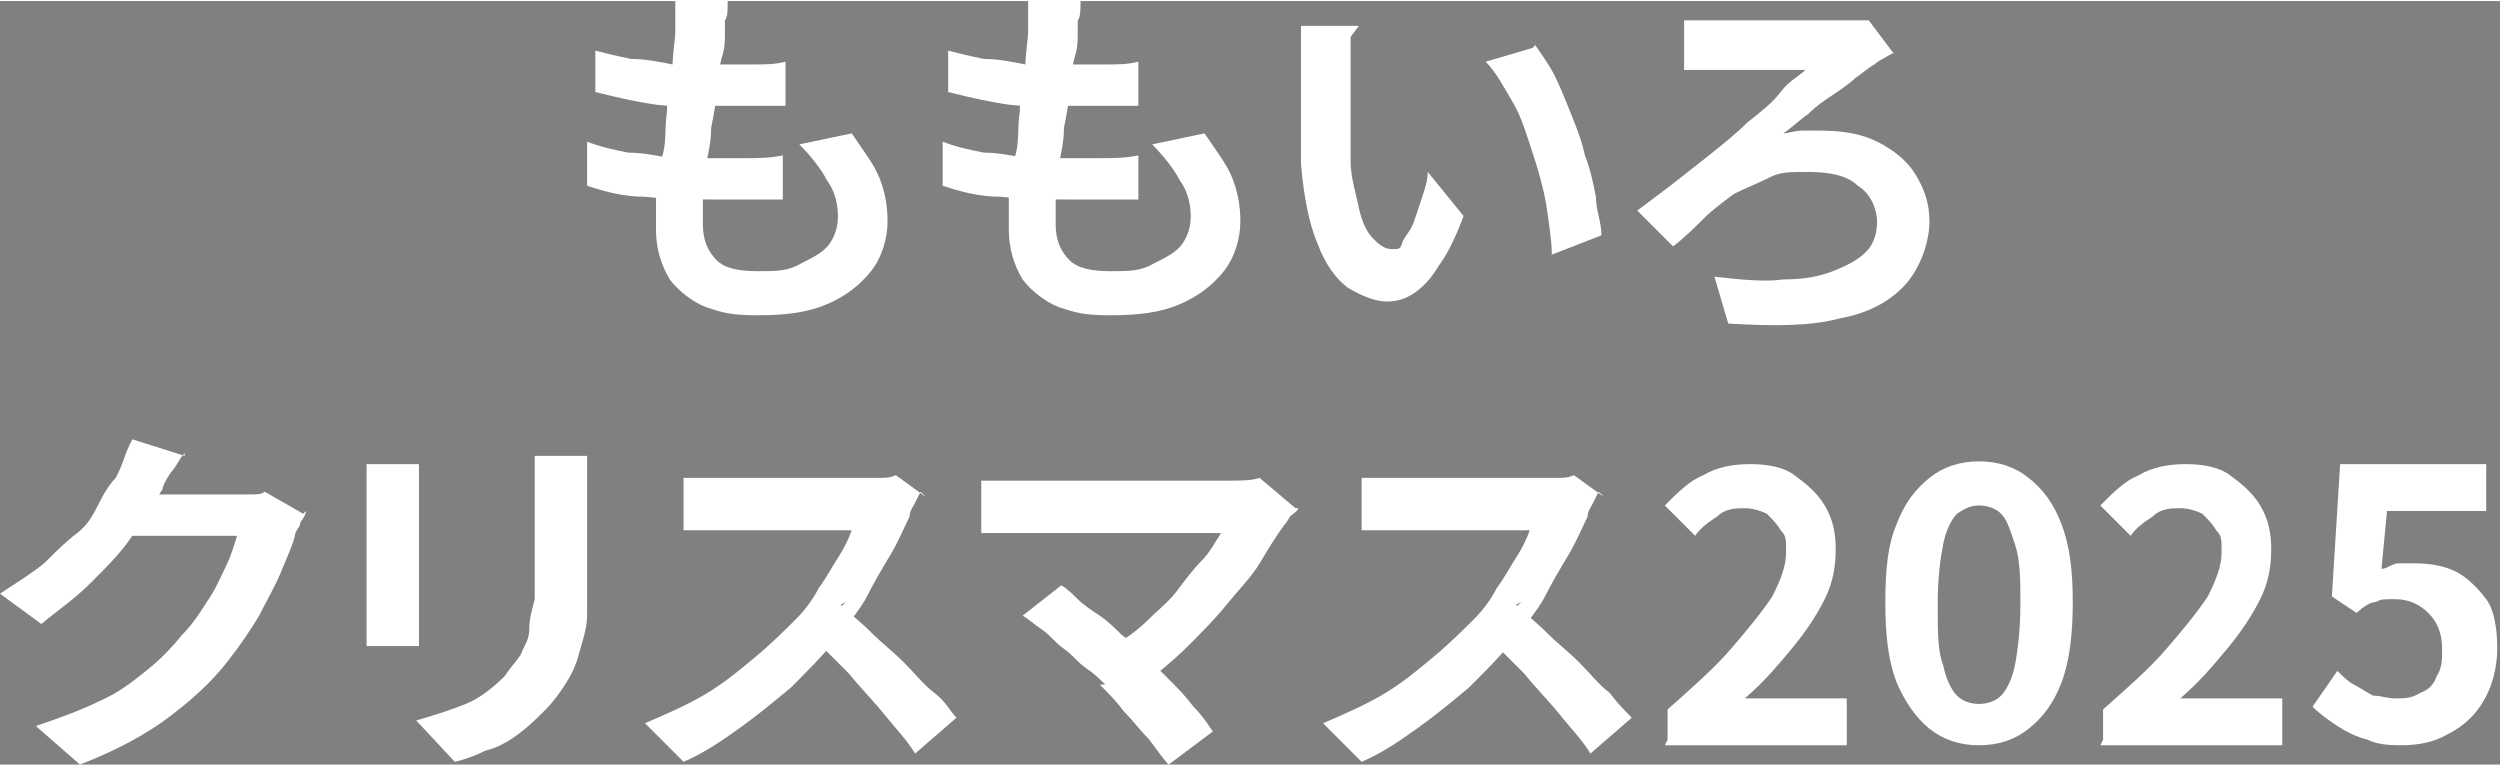
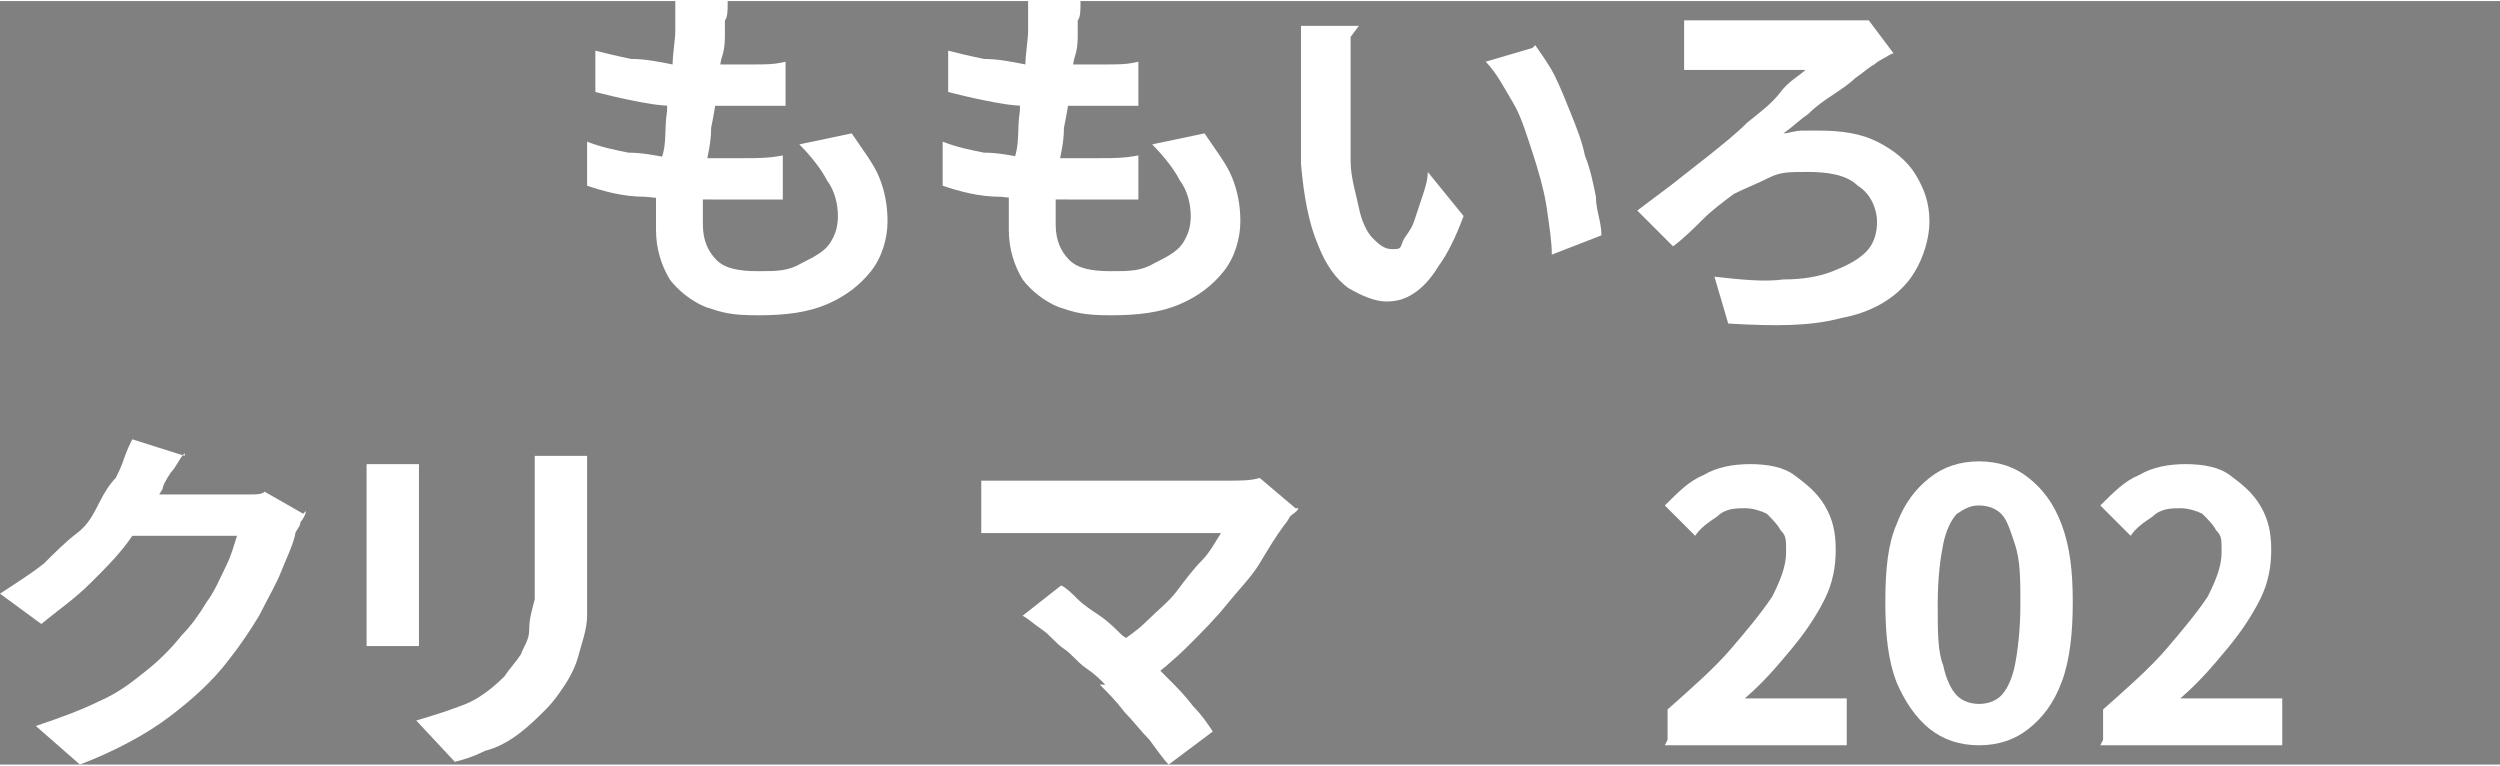
<svg xmlns="http://www.w3.org/2000/svg" id="_レイヤー_1" data-name="レイヤー_1" width="32mm" height="9.8mm" version="1.1" viewBox="0 0 90.7 27.7">
  <rect x="0" y="0" width="90.7" height="27.7" fill="#808080" stroke="none" />
  <defs>
    <style>
      .st0 {
        fill: #fff;
      }
    </style>
  </defs>
  <g>
    <path d="M23.8-25.5c.4.1.9.3,1.3.3.4,0,.9.1,1.3.2s.9,0,1.3,0,.8,0,1.2,0c.4,0,.8,0,1.2-.1v1.4c-.4,0-.7,0-1.1,0-.4,0-.7,0-1.1,0-.8,0-1.6,0-2.3-.1-.7,0-1.4-.2-1.9-.4v-1.5ZM24-28.5c.4.1.8.2,1.2.3.4,0,.9.1,1.3.2.4,0,.9,0,1.3,0s.9,0,1.3,0c.4,0,.8,0,1.1-.1v1.4c-.4,0-.8,0-1.1,0-.4,0-.8,0-1.3,0s-.8,0-1.3,0c-.4,0-.9-.1-1.3-.2s-.8-.2-1.2-.3v-1.4ZM28.3-30c0,.2,0,.4-.1.6,0,.2,0,.3,0,.5,0,.2,0,.4-.1.7s0,.7-.1,1.1c0,.4-.1.8-.2,1.2,0,.4-.1.8-.1,1.3,0,.4,0,.8-.1,1.1,0,.3,0,.6,0,.8,0,.5.1.9.4,1.1.3.3.7.4,1.3.4s1,0,1.4-.2c.4-.2.7-.4.9-.6.2-.3.3-.6.3-.9s-.1-.8-.3-1.2c-.2-.4-.5-.8-.9-1.1l1.7-.4c.4.5.7,1,.9,1.4.2.5.3.9.3,1.4s-.2,1.1-.5,1.6c-.3.5-.8.8-1.5,1.1-.6.3-1.4.4-2.3.4s-1.2,0-1.7-.3c-.5-.2-.9-.5-1.1-.9-.3-.4-.4-1-.4-1.6s0-.6,0-1c0-.4,0-.9.1-1.4s.1-1,.2-1.5c0-.5.1-1,.2-1.5,0-.5,0-.9.1-1.2,0-.3,0-.5,0-.6,0-.1,0-.3,0-.4h1.7Z" />
    <path d="M35.3-25.5c.4.1.9.3,1.3.3.4,0,.9.1,1.3.2s.9,0,1.3,0,.8,0,1.2,0c.4,0,.8,0,1.2-.1v1.4c-.4,0-.7,0-1.1,0-.4,0-.7,0-1.1,0-.8,0-1.6,0-2.3-.1-.7,0-1.4-.2-1.9-.4v-1.5ZM35.5-28.5c.4.1.8.2,1.2.3.4,0,.9.1,1.3.2.4,0,.9,0,1.3,0s.9,0,1.3,0c.4,0,.8,0,1.1-.1v1.4c-.4,0-.8,0-1.1,0-.4,0-.8,0-1.3,0s-.8,0-1.3,0c-.4,0-.9-.1-1.3-.2s-.8-.2-1.2-.3v-1.4ZM39.8-30c0,.2,0,.4-.1.6,0,.2,0,.3,0,.5,0,.2,0,.4-.1.7s0,.7-.1,1.1c0,.4-.1.8-.2,1.2,0,.4-.1.8-.1,1.3,0,.4,0,.8-.1,1.1,0,.3,0,.6,0,.8,0,.5.1.9.4,1.1.3.3.7.4,1.3.4s1,0,1.4-.2c.4-.2.7-.4.9-.6.2-.3.3-.6.3-.9s-.1-.8-.3-1.2c-.2-.4-.5-.8-.9-1.1l1.7-.4c.4.5.7,1,.9,1.4.2.5.3.9.3,1.4s-.2,1.1-.5,1.6c-.3.5-.8.8-1.5,1.1-.6.3-1.4.4-2.3.4s-1.2,0-1.7-.3c-.5-.2-.9-.5-1.1-.9-.3-.4-.4-1-.4-1.6s0-.6,0-1c0-.4,0-.9.1-1.4s.1-1,.2-1.5c0-.5.1-1,.2-1.5,0-.5,0-.9.1-1.2,0-.3,0-.5,0-.6,0-.1,0-.3,0-.4h1.7Z" />
    <path d="M48.6-29c0,.1,0,.3,0,.5,0,.2,0,.4,0,.5s0,.3,0,.4c0,.3,0,.5,0,.8,0,.3,0,.6,0,.9s0,.6,0,.9c0,.6.1,1.1.2,1.5.1.4.2.8.4,1s.4.4.6.4.3,0,.4-.2c.1-.2.3-.4.4-.6.1-.2.2-.5.3-.8s.2-.5.2-.8l1.2,1.5c-.3.7-.5,1.2-.8,1.7-.3.4-.5.7-.8.9-.3.2-.6.3-.9.3s-.8-.1-1.2-.4c-.4-.3-.7-.8-1-1.4-.3-.6-.5-1.5-.6-2.6,0-.4,0-.8,0-1.2,0-.4,0-.8,0-1.2,0-.4,0-.7,0-.9s0-.4,0-.6c0-.2,0-.4,0-.6h1.8ZM54.6-28.7c.2.3.4.6.6,1,.2.4.4.8.6,1.3.2.4.3.9.5,1.4.1.5.2.9.3,1.4,0,.4.1.9.2,1.2l-1.6.6c0-.5-.1-1-.2-1.6-.1-.6-.2-1.2-.4-1.7s-.4-1.1-.6-1.7-.5-1-.9-1.3l1.5-.5Z" />
    <path d="M59.6-29.5c0,0,.2,0,.4,0,.2,0,.4,0,.6,0h.6c.3,0,.6,0,.9,0,.3,0,.7,0,1,0s.7,0,.9,0c.3,0,.5,0,.7,0,.1,0,.3,0,.5,0s.3,0,.4,0l.8,1.1c-.1,0-.2.1-.3.2s-.2.1-.3.2c-.2.1-.4.3-.6.5-.2.2-.5.4-.7.6-.3.2-.5.4-.8.6-.3.2-.5.4-.8.6.2,0,.4,0,.6-.1s.4,0,.5,0c.7,0,1.3.1,1.9.4.5.3,1,.6,1.2,1s.4.9.4,1.5-.2,1.5-.7,2c-.5.6-1.2,1-2.1,1.2-1,.2-2.2.3-3.7.2l-.4-1.6c.8.1,1.6.1,2.2.1.7,0,1.2-.1,1.7-.3.5-.2.8-.4,1-.7.2-.3.4-.6.4-1s-.2-.9-.6-1.2c-.4-.3-1-.5-1.6-.5s-.9,0-1.3.2c-.4.1-.8.3-1.1.6-.4.2-.7.5-1,.8s-.7.6-1,.9l-1.1-1.2c.3-.2.7-.5,1.1-.9.4-.3.8-.7,1.3-1,.4-.4.9-.7,1.3-1,.4-.3.8-.7,1.1-1s.6-.5.8-.7c-.1,0-.3,0-.5,0-.2,0-.4,0-.6,0-.2,0-.5,0-.7,0-.2,0-.4,0-.6,0-.2,0-.3,0-.5,0-.1,0-.3,0-.5,0-.2,0-.4,0-.5,0v-1.6Z" />
    <path d="M10.6-15.4c-.1.2-.3.4-.4.7-.1.2-.2.4-.3.6-.3.5-.6,1-1,1.5s-.8,1-1.4,1.5c-.5.5-1,.9-1.6,1.3l-1.4-1c.5-.3,1-.7,1.4-1,.4-.3.8-.7,1-1,.3-.3.6-.7.8-1,.2-.3.4-.6.5-.8,0-.2.2-.4.3-.6s.2-.5.2-.7l1.8.6ZM14.5-13.5c0,.1-.1.2-.2.4,0,.2-.1.3-.2.5-.1.4-.2.8-.4,1.2-.2.5-.4.9-.7,1.4-.3.5-.6,1-1,1.4-.6.7-1.2,1.3-2,1.9-.8.6-1.7,1.1-2.8,1.5l-1.4-1.3c.8-.2,1.5-.5,2.1-.8.6-.3,1.1-.6,1.5-1,.4-.4.8-.7,1.2-1.1.3-.3.5-.7.8-1.1s.4-.8.6-1.2.3-.7.3-1h-4l.6-1.4h3.4c.2,0,.4,0,.6,0,.2,0,.3,0,.5-.1l1.2.8Z" />
    <path d="M18.2-15.2c0,.1,0,.3,0,.4,0,.1,0,.3,0,.5v4.1c0,.2,0,.3,0,.5,0,.2,0,.4,0,.5h-1.7c0-.1,0-.3,0-.5s0-.4,0-.6v-4c0-.1,0-.3,0-.4s0-.3,0-.5h1.7ZM23.8-15.3c0,.2,0,.4,0,.5,0,.2,0,.4,0,.7v2.4c0,.6,0,1.2,0,1.7s-.1.9-.3,1.3-.3.7-.4,1c-.2.3-.4.5-.6.8-.3.3-.6.5-.9.8-.3.2-.7.4-1,.6-.3.2-.7.3-1,.4l-1.3-1.3c.6-.1,1.1-.3,1.6-.6s.9-.6,1.3-.9c.2-.2.4-.5.5-.7s.2-.5.3-.8.1-.6.1-1c0-.4,0-.8,0-1.2v-2.3c0-.2,0-.5,0-.7,0-.2,0-.4,0-.5h1.8Z" />
    <path d="M34.6-14.1c0,0-.1.2-.2.3s-.2.3-.2.4c-.2.4-.4.8-.6,1.3-.2.5-.5.9-.8,1.4-.3.5-.6.9-1,1.3-.4.5-.9,1-1.5,1.5-.5.5-1.1.9-1.7,1.4-.6.4-1.2.8-1.8,1.1l-1.2-1.3c.6-.2,1.3-.6,1.9-.9s1.2-.8,1.7-1.2c.5-.4,1-.9,1.3-1.3.3-.3.5-.6.8-1,.2-.3.4-.7.6-1s.3-.7.4-.9h-4.1c-.2,0-.3,0-.5,0-.2,0-.4,0-.5,0-.2,0-.3,0-.4,0v-1.7c.1,0,.3,0,.4,0s.4,0,.5,0c.2,0,.3,0,.4,0h4.2c.3,0,.5,0,.7,0,.2,0,.4,0,.5-.1l1,.7ZM32-10.4c.3.2.6.5,1,.9s.7.7,1,1c.3.4.7.7,1,1,.3.3.5.6.7.8l-1.4,1.2c-.3-.4-.6-.8-1-1.3-.4-.4-.8-.9-1.2-1.3-.4-.4-.8-.8-1.3-1.2l1.1-1.1Z" />
    <path d="M46.9-13.6c0,0-.2.2-.2.3,0,0-.1.2-.2.2-.2.4-.5.8-.9,1.2-.3.4-.7.9-1.1,1.4s-.8.9-1.3,1.3c-.4.4-.9.8-1.4,1.2l-1.2-1.1c.4-.3.8-.6,1.1-.9s.7-.7,1-1c.3-.3.6-.7.8-1s.4-.6.6-.9h-6.3c-.2,0-.3,0-.5,0-.2,0-.4,0-.5,0s-.3,0-.4,0v-1.7c.1,0,.2,0,.4,0s.3,0,.5,0c.2,0,.3,0,.5,0h6.7c.5,0,.8,0,1.1-.1l1.2,1ZM40.6-7.8c-.2-.2-.4-.4-.6-.6s-.5-.4-.7-.6c-.2-.2-.5-.4-.7-.6s-.4-.3-.6-.5l1.3-1c.2.1.4.3.6.4.2.2.5.4.7.6.2.2.5.4.8.6.3.2.5.4.7.7.3.3.5.5.8.8.3.3.6.6.8.9.3.3.5.5.7.8l-1.4,1.1c-.2-.2-.4-.5-.6-.8-.3-.3-.5-.6-.8-.9-.3-.3-.6-.6-.8-.9Z" />
    <path d="M56.7-14.1c0,0-.1.2-.2.3s-.2.3-.2.4c-.2.4-.4.8-.6,1.3-.2.5-.5.9-.8,1.4-.3.5-.6.9-1,1.3-.4.5-.9,1-1.5,1.5-.5.5-1.1.9-1.7,1.4-.6.4-1.2.8-1.8,1.1l-1.2-1.3c.6-.2,1.3-.6,1.9-.9s1.2-.8,1.7-1.2c.5-.4,1-.9,1.3-1.3.3-.3.5-.6.8-1,.2-.3.4-.7.6-1s.3-.7.4-.9h-4.1c-.2,0-.3,0-.5,0-.2,0-.4,0-.5,0-.2,0-.3,0-.4,0v-1.7c.1,0,.3,0,.4,0,.2,0,.4,0,.5,0,.2,0,.3,0,.5,0h4.2c.3,0,.5,0,.7,0,.2,0,.4,0,.5-.1l1,.7ZM54-10.4c.3.2.6.5,1,.9.4.3.7.7,1,1,.3.4.7.7,1,1,.3.3.5.6.7.8l-1.4,1.2c-.3-.4-.6-.8-1-1.3-.4-.4-.8-.9-1.2-1.3s-.8-.8-1.3-1.2l1.1-1.1Z" />
    <path d="M59-6v-1c.8-.7,1.5-1.4,2.1-2s1-1.2,1.3-1.7c.3-.5.5-1,.5-1.5s0-.5-.2-.8c-.1-.2-.3-.4-.5-.5-.2-.1-.4-.2-.7-.2s-.6,0-.9.3c-.3.2-.5.4-.7.6l-1-.9c.4-.4.8-.8,1.3-1,.4-.2,1-.3,1.6-.3s1,.1,1.5.3.7.5,1,1c.2.4.3.9.3,1.4s-.1,1.1-.4,1.6c-.3.6-.6,1.1-1.1,1.7-.4.6-.9,1.1-1.5,1.6.2,0,.5,0,.8,0,.3,0,.5,0,.7,0h1.9v1.5h-6Z" />
    <path d="M69.1-5.8c-.6,0-1.1-.2-1.6-.5s-.8-.9-1.1-1.6-.4-1.5-.4-2.6.1-1.9.4-2.5c.3-.7.6-1.2,1.1-1.5s1-.5,1.6-.5,1.1.2,1.6.5c.4.3.8.8,1,1.5s.4,1.5.4,2.5-.1,1.9-.4,2.6-.6,1.2-1,1.6-1,.5-1.6.5ZM69.1-7.2c.3,0,.5-.1.7-.3.2-.2.4-.5.5-1s.2-1.1.2-2,0-1.5-.2-1.9c-.1-.5-.3-.8-.5-1-.2-.2-.4-.3-.7-.3s-.5,0-.7.3c-.2.2-.4.5-.5,1-.1.5-.2,1.1-.2,1.9s0,1.5.2,2,.3.8.5,1c.2.2.4.3.7.3Z" />
-     <path d="M73.2-6v-1c.8-.7,1.5-1.4,2.1-2s1-1.2,1.3-1.7c.3-.5.5-1,.5-1.5s0-.5-.2-.8c-.1-.2-.3-.4-.5-.5-.2-.1-.4-.2-.7-.2s-.6,0-.9.3c-.3.2-.5.4-.7.6l-1-.9c.4-.4.8-.8,1.3-1,.4-.2,1-.3,1.6-.3s1,.1,1.5.3.7.5,1,1c.2.4.3.9.3,1.4s-.1,1.1-.4,1.6c-.3.6-.6,1.1-1.1,1.7-.4.6-.9,1.1-1.5,1.6.2,0,.5,0,.8,0,.3,0,.5,0,.7,0h1.9v1.5h-6Z" />
-     <path d="M83.1-5.8c-.5,0-.9,0-1.3-.2-.4-.1-.7-.3-1-.4s-.5-.4-.8-.6l.8-1.1c.2.2.3.3.5.5.2.1.4.2.6.3.2,0,.5.1.8.1s.6,0,.8-.2c.2-.1.4-.3.6-.6.1-.2.2-.5.2-.9,0-.5-.1-.9-.4-1.2-.3-.3-.6-.4-1.1-.4s-.5,0-.7.1c-.2,0-.4.2-.7.4l-.8-.5.2-4.3h4.8v1.5h-3.2l-.2,1.9c.2,0,.3-.1.5-.2.2,0,.4,0,.6,0,.5,0,1,0,1.4.3.4.2.7.5,1,.9s.4.9.4,1.6-.1,1.2-.4,1.7c-.3.5-.7.8-1.1,1.1-.5.2-1,.4-1.5.4Z" />
  </g>
  <g>
    <path class="st0" d="M21.3,5.1c.5.2,1,.3,1.5.4.5,0,1,.1,1.5.2s.9,0,1.4,0,.9,0,1.3,0c.5,0,.9,0,1.4-.1v1.6c-.4,0-.8,0-1.2,0-.4,0-.8,0-1.2,0-.9,0-1.7,0-2.6-.1-.8,0-1.5-.2-2.1-.4v-1.6ZM21.6,1.8c.4.1.8.2,1.3.3.5,0,1,.1,1.5.2.5,0,1,0,1.4,0s1,0,1.5,0c.5,0,.8,0,1.2-.1v1.6c-.5,0-.9,0-1.3,0-.4,0-.9,0-1.4,0s-.9,0-1.4,0c-.5,0-1-.1-1.5-.2s-.9-.2-1.3-.3v-1.5ZM26.4.1c0,.2,0,.5-.1.6,0,.2,0,.4,0,.5,0,.2,0,.5-.1.8s-.1.7-.2,1.2c0,.4-.1.9-.2,1.4,0,.5-.1.9-.2,1.4,0,.5,0,.9-.1,1.2,0,.4,0,.7,0,.9,0,.6.2,1,.5,1.3.3.3.8.4,1.5.4s1.1,0,1.6-.3c.4-.2.8-.4,1-.7.2-.3.3-.6.3-1s-.1-.9-.4-1.3c-.2-.4-.6-.9-1-1.3l1.9-.4c.4.6.8,1.1,1,1.6.2.5.3,1,.3,1.6s-.2,1.3-.6,1.8c-.4.5-.9.9-1.6,1.2-.7.3-1.5.4-2.5.4s-1.3-.1-1.9-.3c-.5-.2-1-.6-1.3-1-.3-.5-.5-1.1-.5-1.8s0-.6,0-1.1c0-.5,0-1,.2-1.5s.1-1.1.2-1.7c0-.6.1-1.1.2-1.6,0-.5.1-1,.1-1.3,0-.3,0-.5,0-.7,0-.2,0-.3,0-.5h1.9Z" />
    <path class="st0" d="M34.2,5.1c.5.2,1,.3,1.5.4.5,0,1,.1,1.5.2s.9,0,1.4,0,.9,0,1.3,0c.5,0,.9,0,1.4-.1v1.6c-.4,0-.8,0-1.2,0-.4,0-.8,0-1.2,0-.9,0-1.7,0-2.6-.1-.8,0-1.5-.2-2.1-.4v-1.6ZM34.4,1.8c.4.1.8.2,1.3.3.5,0,1,.1,1.5.2.5,0,1,0,1.4,0s1,0,1.5,0c.5,0,.8,0,1.2-.1v1.6c-.5,0-.9,0-1.3,0-.4,0-.9,0-1.4,0s-.9,0-1.4,0c-.5,0-1-.1-1.5-.2s-.9-.2-1.3-.3v-1.5ZM39.2.1c0,.2,0,.5-.1.6,0,.2,0,.4,0,.5,0,.2,0,.5-.1.8s-.1.7-.2,1.2c0,.4-.1.9-.2,1.4,0,.5-.1.9-.2,1.4,0,.5,0,.9-.1,1.2,0,.4,0,.7,0,.9,0,.6.2,1,.5,1.3.3.3.8.4,1.5.4s1.1,0,1.6-.3c.4-.2.8-.4,1-.7.2-.3.3-.6.3-1s-.1-.9-.4-1.3c-.2-.4-.6-.9-1-1.3l1.9-.4c.4.6.8,1.1,1,1.6.2.5.3,1,.3,1.6s-.2,1.3-.6,1.8c-.4.5-.9.9-1.6,1.2-.7.3-1.5.4-2.5.4s-1.3-.1-1.9-.3c-.5-.2-1-.6-1.3-1-.3-.5-.5-1.1-.5-1.8s0-.6,0-1.1c0-.5,0-1,.2-1.5s.1-1.1.2-1.7c0-.6.1-1.1.2-1.6,0-.5.1-1,.1-1.3,0-.3,0-.5,0-.7,0-.2,0-.3,0-.5h1.9Z" />
    <path class="st0" d="M49,1.3c0,.2,0,.3,0,.5,0,.2,0,.4,0,.6s0,.4,0,.5c0,.3,0,.6,0,.9,0,.3,0,.6,0,1s0,.6,0,1c0,.6.2,1.2.3,1.7.1.5.3.9.5,1.1s.4.4.7.4.3,0,.4-.3c.1-.2.3-.4.4-.7.1-.3.2-.6.3-.9s.2-.6.2-.9l1.3,1.6c-.3.8-.6,1.4-.9,1.8-.3.5-.6.8-.9,1-.3.2-.6.3-1,.3s-.9-.2-1.4-.5c-.4-.3-.8-.8-1.1-1.6-.3-.7-.5-1.7-.6-2.9,0-.4,0-.8,0-1.3,0-.5,0-.9,0-1.3,0-.4,0-.7,0-1s0-.4,0-.7c0-.3,0-.5,0-.7h2.1ZM55.7,1.6c.2.3.5.7.7,1.1.2.4.4.9.6,1.4.2.5.4,1,.5,1.5.2.5.3,1,.4,1.5,0,.5.2.9.2,1.4l-1.8.7c0-.5-.1-1.1-.2-1.8-.1-.6-.3-1.3-.5-1.9s-.4-1.3-.7-1.8-.6-1.1-1-1.5l1.7-.5Z" />
    <path class="st0" d="M61.2.7c.1,0,.3,0,.5,0,.2,0,.4,0,.6,0h.7c.3,0,.6,0,1,0,.4,0,.7,0,1.1,0s.7,0,1,0c.3,0,.6,0,.7,0,.2,0,.3,0,.5,0s.3,0,.5,0l.9,1.2c-.1,0-.2.1-.4.2s-.3.2-.3.2c-.2.1-.4.3-.7.5-.2.2-.5.4-.8.6-.3.2-.6.4-.9.7-.3.2-.6.5-.9.7.2,0,.4-.1.7-.1s.4,0,.6,0c.8,0,1.5.1,2.1.4.6.3,1.1.7,1.4,1.2s.5,1,.5,1.7-.3,1.6-.8,2.2c-.5.6-1.3,1.1-2.4,1.3-1.1.3-2.4.3-4.1.2l-.5-1.7c.9.1,1.8.2,2.5.1.7,0,1.3-.1,1.8-.3.5-.2.9-.4,1.2-.7.3-.3.4-.7.4-1.1s-.2-1-.7-1.3c-.4-.4-1.1-.5-1.8-.5s-1,0-1.4.2c-.4.2-.9.4-1.3.6-.4.3-.8.6-1.1.9s-.7.7-1.1,1l-1.3-1.3c.4-.3.8-.6,1.2-.9.5-.4.9-.7,1.4-1.1.5-.4,1-.8,1.4-1.2.5-.4.9-.7,1.2-1.1s.7-.6.9-.8c-.2,0-.3,0-.6,0-.2,0-.5,0-.7,0-.3,0-.5,0-.8,0-.2,0-.5,0-.7,0-.2,0-.4,0-.5,0-.2,0-.3,0-.6,0-.2,0-.4,0-.5,0V.7Z" />
    <path class="st0" d="M6.7,16.4c-.2.2-.3.5-.5.7-.2.3-.3.5-.3.6-.3.5-.7,1.1-1.1,1.7-.4.6-.9,1.1-1.5,1.7s-1.2,1-1.8,1.5l-1.5-1.1c.6-.4,1.1-.7,1.6-1.1.4-.4.8-.8,1.2-1.1s.6-.7.8-1.1c.2-.4.4-.7.6-.9.1-.2.2-.4.3-.7s.2-.5.3-.7l1.9.6ZM11.1,18.5c0,.1-.1.3-.2.4,0,.2-.2.3-.2.5-.1.4-.3.8-.5,1.3s-.5,1-.8,1.6c-.3.5-.7,1.1-1.1,1.6-.6.8-1.4,1.5-2.2,2.1s-1.9,1.2-3.2,1.7l-1.6-1.4c.9-.3,1.7-.6,2.3-.9.7-.3,1.2-.7,1.7-1.1.5-.4.9-.8,1.3-1.3.3-.3.6-.7.9-1.2.3-.4.5-.9.7-1.3.2-.4.3-.8.4-1.1h-4.5l.6-1.5h3.8c.2,0,.4,0,.6,0,.2,0,.4,0,.5-.1l1.4.8Z" />
    <path class="st0" d="M15.2,16.6c0,.2,0,.3,0,.5,0,.2,0,.3,0,.6v4.5c0,.2,0,.4,0,.6,0,.2,0,.4,0,.6h-1.9c0-.1,0-.3,0-.5s0-.4,0-.6v-4.5c0-.1,0-.3,0-.5s0-.4,0-.5h1.9ZM21.3,16.5c0,.2,0,.4,0,.6,0,.2,0,.5,0,.7v2.6c0,.7,0,1.3,0,1.9,0,.5-.2,1-.3,1.4-.1.4-.3.8-.5,1.1-.2.3-.4.6-.7.9-.3.3-.6.6-1,.9-.4.3-.8.5-1.2.6-.4.2-.7.3-1.1.4l-1.4-1.5c.7-.2,1.3-.4,1.8-.6s1-.6,1.4-1c.2-.3.4-.5.6-.8.1-.3.3-.5.3-.9s.1-.7.2-1.1c0-.4,0-.9,0-1.4v-2.5c0-.3,0-.5,0-.7,0-.2,0-.4,0-.6h2Z" />
-     <path class="st0" d="M33.4,17.8c0,0-.1.2-.2.4s-.2.3-.2.5c-.2.4-.4.9-.7,1.4-.3.5-.6,1-.9,1.6-.3.5-.7,1-1.1,1.5-.5.6-1,1.1-1.6,1.7-.6.5-1.2,1-1.9,1.5-.7.5-1.3.9-2,1.2l-1.4-1.4c.7-.3,1.4-.6,2.1-1s1.3-.9,1.9-1.4c.6-.5,1.1-1,1.5-1.4.3-.3.6-.7.8-1.1.3-.4.5-.8.7-1.1s.4-.7.5-1h-4.5c-.2,0-.4,0-.6,0-.2,0-.4,0-.6,0-.2,0-.3,0-.4,0v-1.9c.1,0,.3,0,.5,0s.4,0,.6,0c.2,0,.4,0,.5,0h4.7c.3,0,.6,0,.8,0,.2,0,.4,0,.6-.1l1.1.8ZM30.5,21.9c.3.3.7.6,1.1,1s.8.7,1.2,1.1c.4.4.7.8,1.1,1.1s.6.7.8.9l-1.5,1.3c-.3-.5-.7-.9-1.1-1.4-.4-.5-.9-1-1.3-1.5-.5-.5-.9-.9-1.4-1.4l1.3-1.2Z" />
    <path class="st0" d="M47.1,18.4c0,.1-.2.2-.3.3,0,0-.1.2-.2.3-.3.4-.6.9-.9,1.4s-.8,1-1.2,1.5-.9,1-1.4,1.5c-.5.5-1,.9-1.5,1.3l-1.3-1.2c.4-.3.9-.6,1.3-1s.8-.7,1.1-1.1c.3-.4.6-.8.9-1.1s.5-.7.7-1h-7.1c-.2,0-.4,0-.6,0-.2,0-.4,0-.6,0-.2,0-.3,0-.4,0v-1.9c.1,0,.3,0,.4,0s.4,0,.6,0c.2,0,.4,0,.5,0h7.4c.5,0,.9,0,1.2-.1l1.3,1.1ZM40.1,24.8c-.2-.2-.4-.4-.7-.6s-.5-.5-.8-.7c-.3-.2-.5-.5-.8-.7-.3-.2-.5-.4-.7-.5l1.4-1.1c.2.1.4.3.6.5.2.2.5.4.8.6.3.2.6.5.8.7.3.2.6.5.8.7.3.3.6.6.9.9.3.3.6.6.9,1,.3.3.5.6.7.9l-1.6,1.2c-.2-.2-.4-.5-.7-.9-.3-.3-.6-.7-.9-1-.3-.4-.6-.7-.9-1Z" />
-     <path class="st0" d="M58,17.8c0,0-.1.2-.2.4s-.2.3-.2.5c-.2.4-.4.9-.7,1.4-.3.5-.6,1-.9,1.6-.3.5-.7,1-1.1,1.5-.5.6-1,1.1-1.6,1.7-.6.5-1.2,1-1.9,1.5-.7.5-1.3.9-2,1.2l-1.4-1.4c.7-.3,1.4-.6,2.1-1s1.3-.9,1.9-1.4c.6-.5,1.1-1,1.5-1.4.3-.3.6-.7.8-1.1.3-.4.5-.8.7-1.1s.4-.7.5-1h-4.5c-.2,0-.4,0-.6,0-.2,0-.4,0-.6,0-.2,0-.3,0-.4,0v-1.9c.1,0,.3,0,.5,0,.2,0,.4,0,.6,0,.2,0,.4,0,.5,0h4.7c.3,0,.6,0,.8,0,.2,0,.4,0,.6-.1l1.1.8ZM55,21.9c.3.3.7.6,1.1,1,.4.4.8.7,1.2,1.1.4.4.7.8,1.1,1.1.3.4.6.7.8.9l-1.5,1.3c-.3-.5-.7-.9-1.1-1.4-.4-.5-.9-1-1.3-1.5-.5-.5-.9-.9-1.4-1.4l1.3-1.2Z" />
    <path class="st0" d="M60.5,26.8v-1.1c.9-.8,1.7-1.5,2.3-2.2s1.1-1.3,1.5-1.9c.3-.6.5-1.1.5-1.6s0-.6-.2-.8c-.1-.2-.3-.4-.5-.6-.2-.1-.5-.2-.8-.2s-.7,0-1,.3c-.3.2-.6.4-.8.7l-1.1-1.1c.5-.5.9-.9,1.4-1.1.5-.3,1.1-.4,1.7-.4s1.2.1,1.6.4.8.6,1.1,1.1c.3.5.4,1,.4,1.6s-.1,1.2-.4,1.8c-.3.6-.7,1.2-1.2,1.8-.5.6-1,1.2-1.7,1.8.3,0,.5,0,.8,0,.3,0,.6,0,.8,0h2.1v1.7h-6.6Z" />
    <path class="st0" d="M71.8,27c-.7,0-1.3-.2-1.8-.6-.5-.4-.9-1-1.2-1.7-.3-.8-.4-1.7-.4-2.9s.1-2.1.4-2.8c.3-.8.7-1.3,1.2-1.7s1.1-.6,1.8-.6,1.3.2,1.8.6c.5.4.9.9,1.2,1.7s.4,1.7.4,2.8-.1,2.1-.4,2.9c-.3.8-.7,1.3-1.2,1.7-.5.4-1.1.6-1.8.6ZM71.8,25.5c.3,0,.6-.1.8-.3.2-.2.4-.6.5-1.1.1-.5.2-1.3.2-2.2s0-1.6-.2-2.2-.3-.9-.5-1.1c-.2-.2-.5-.3-.8-.3s-.5.1-.8.3c-.2.2-.4.6-.5,1.1s-.2,1.2-.2,2.2,0,1.7.2,2.2c.1.5.3.9.5,1.1s.5.3.8.3Z" />
    <path class="st0" d="M76.3,26.8v-1.1c.9-.8,1.7-1.5,2.3-2.2s1.1-1.3,1.5-1.9c.3-.6.5-1.1.5-1.6s0-.6-.2-.8c-.1-.2-.3-.4-.5-.6-.2-.1-.5-.2-.8-.2s-.7,0-1,.3c-.3.2-.6.4-.8.7l-1.1-1.1c.5-.5.9-.9,1.4-1.1.5-.3,1.1-.4,1.7-.4s1.2.1,1.6.4.8.6,1.1,1.1c.3.5.4,1,.4,1.6s-.1,1.2-.4,1.8c-.3.6-.7,1.2-1.2,1.8-.5.6-1,1.2-1.7,1.8.3,0,.5,0,.8,0,.3,0,.6,0,.8,0h2.1v1.7h-6.6Z" />
-     <path class="st0" d="M87.3,27c-.5,0-1,0-1.4-.2-.4-.1-.8-.3-1.1-.5-.3-.2-.6-.4-.9-.7l.9-1.3c.2.2.4.4.6.5s.5.3.7.4c.3,0,.5.1.8.1s.6,0,.9-.2c.3-.1.5-.3.6-.6.2-.3.2-.6.2-1,0-.6-.2-1-.5-1.3-.3-.3-.7-.5-1.2-.5s-.5,0-.7.1c-.2,0-.5.2-.7.4l-.9-.6.3-4.8h5.3v1.7h-3.6l-.2,2.1c.2,0,.4-.2.6-.2.2,0,.4,0,.6,0,.6,0,1.1.1,1.5.3s.8.6,1.1,1,.4,1.1.4,1.8-.2,1.4-.5,1.9c-.3.5-.7.9-1.3,1.2-.5.3-1.1.4-1.7.4Z" />
  </g>
</svg>